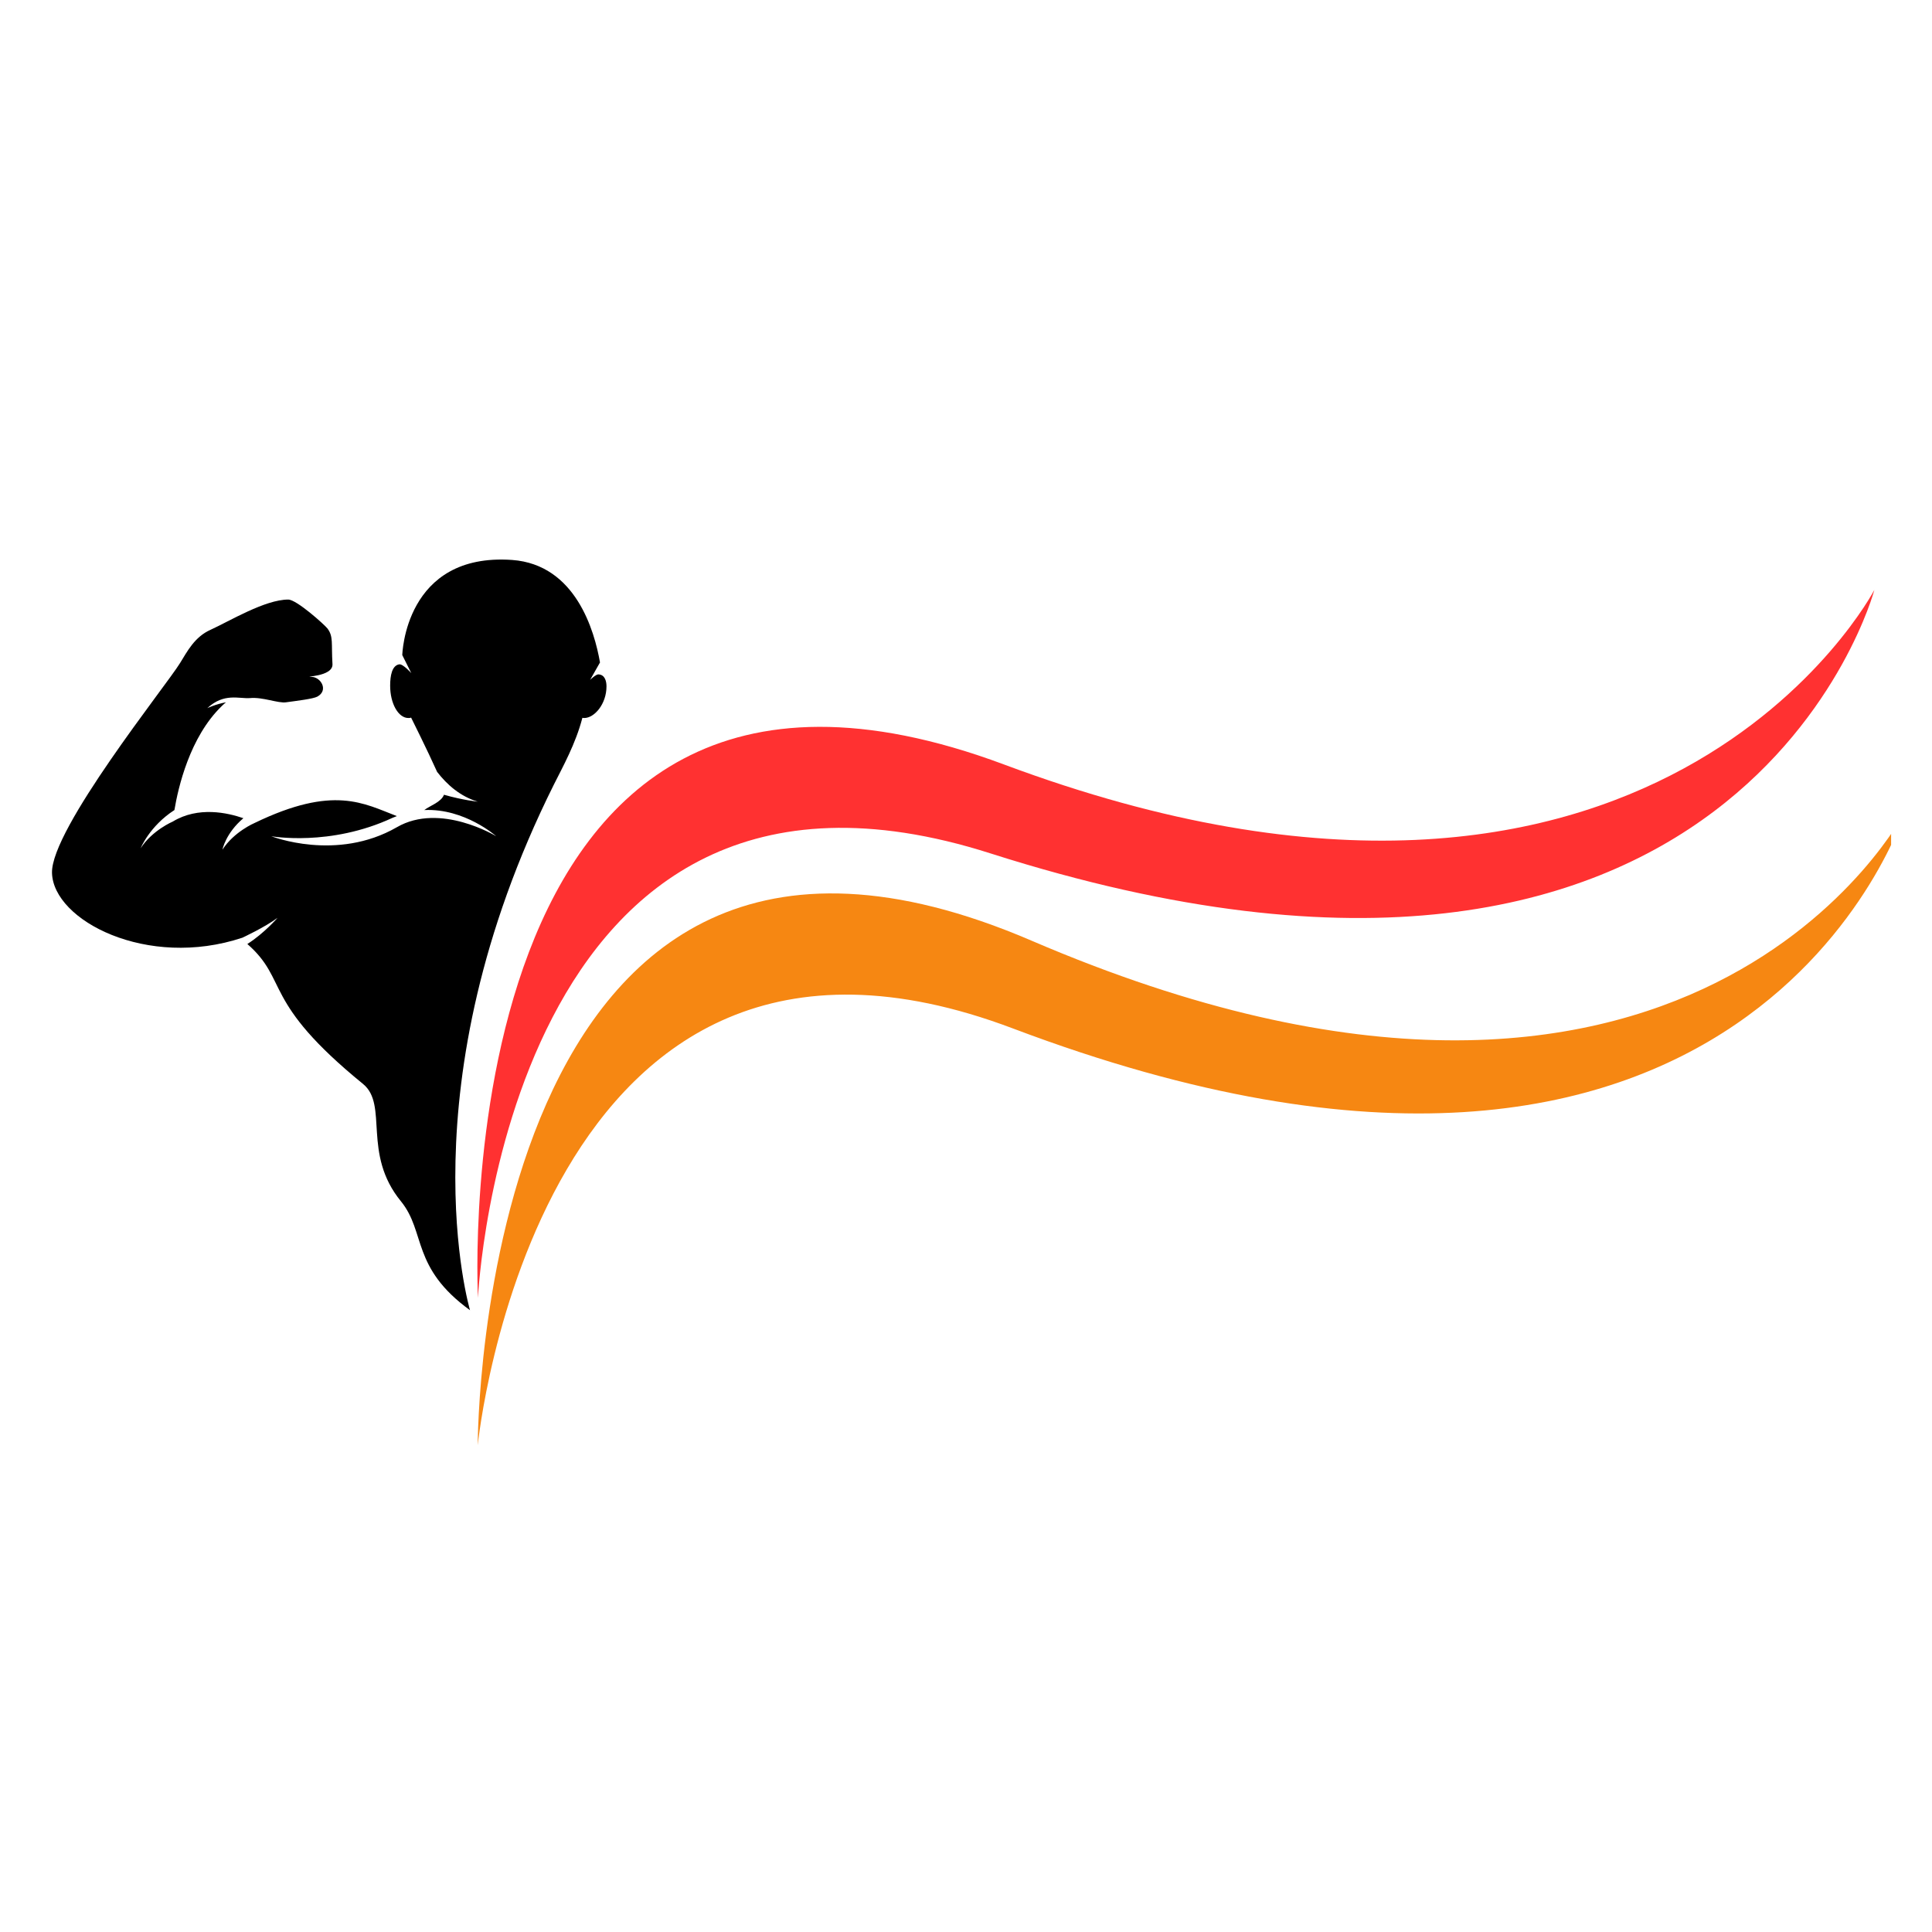
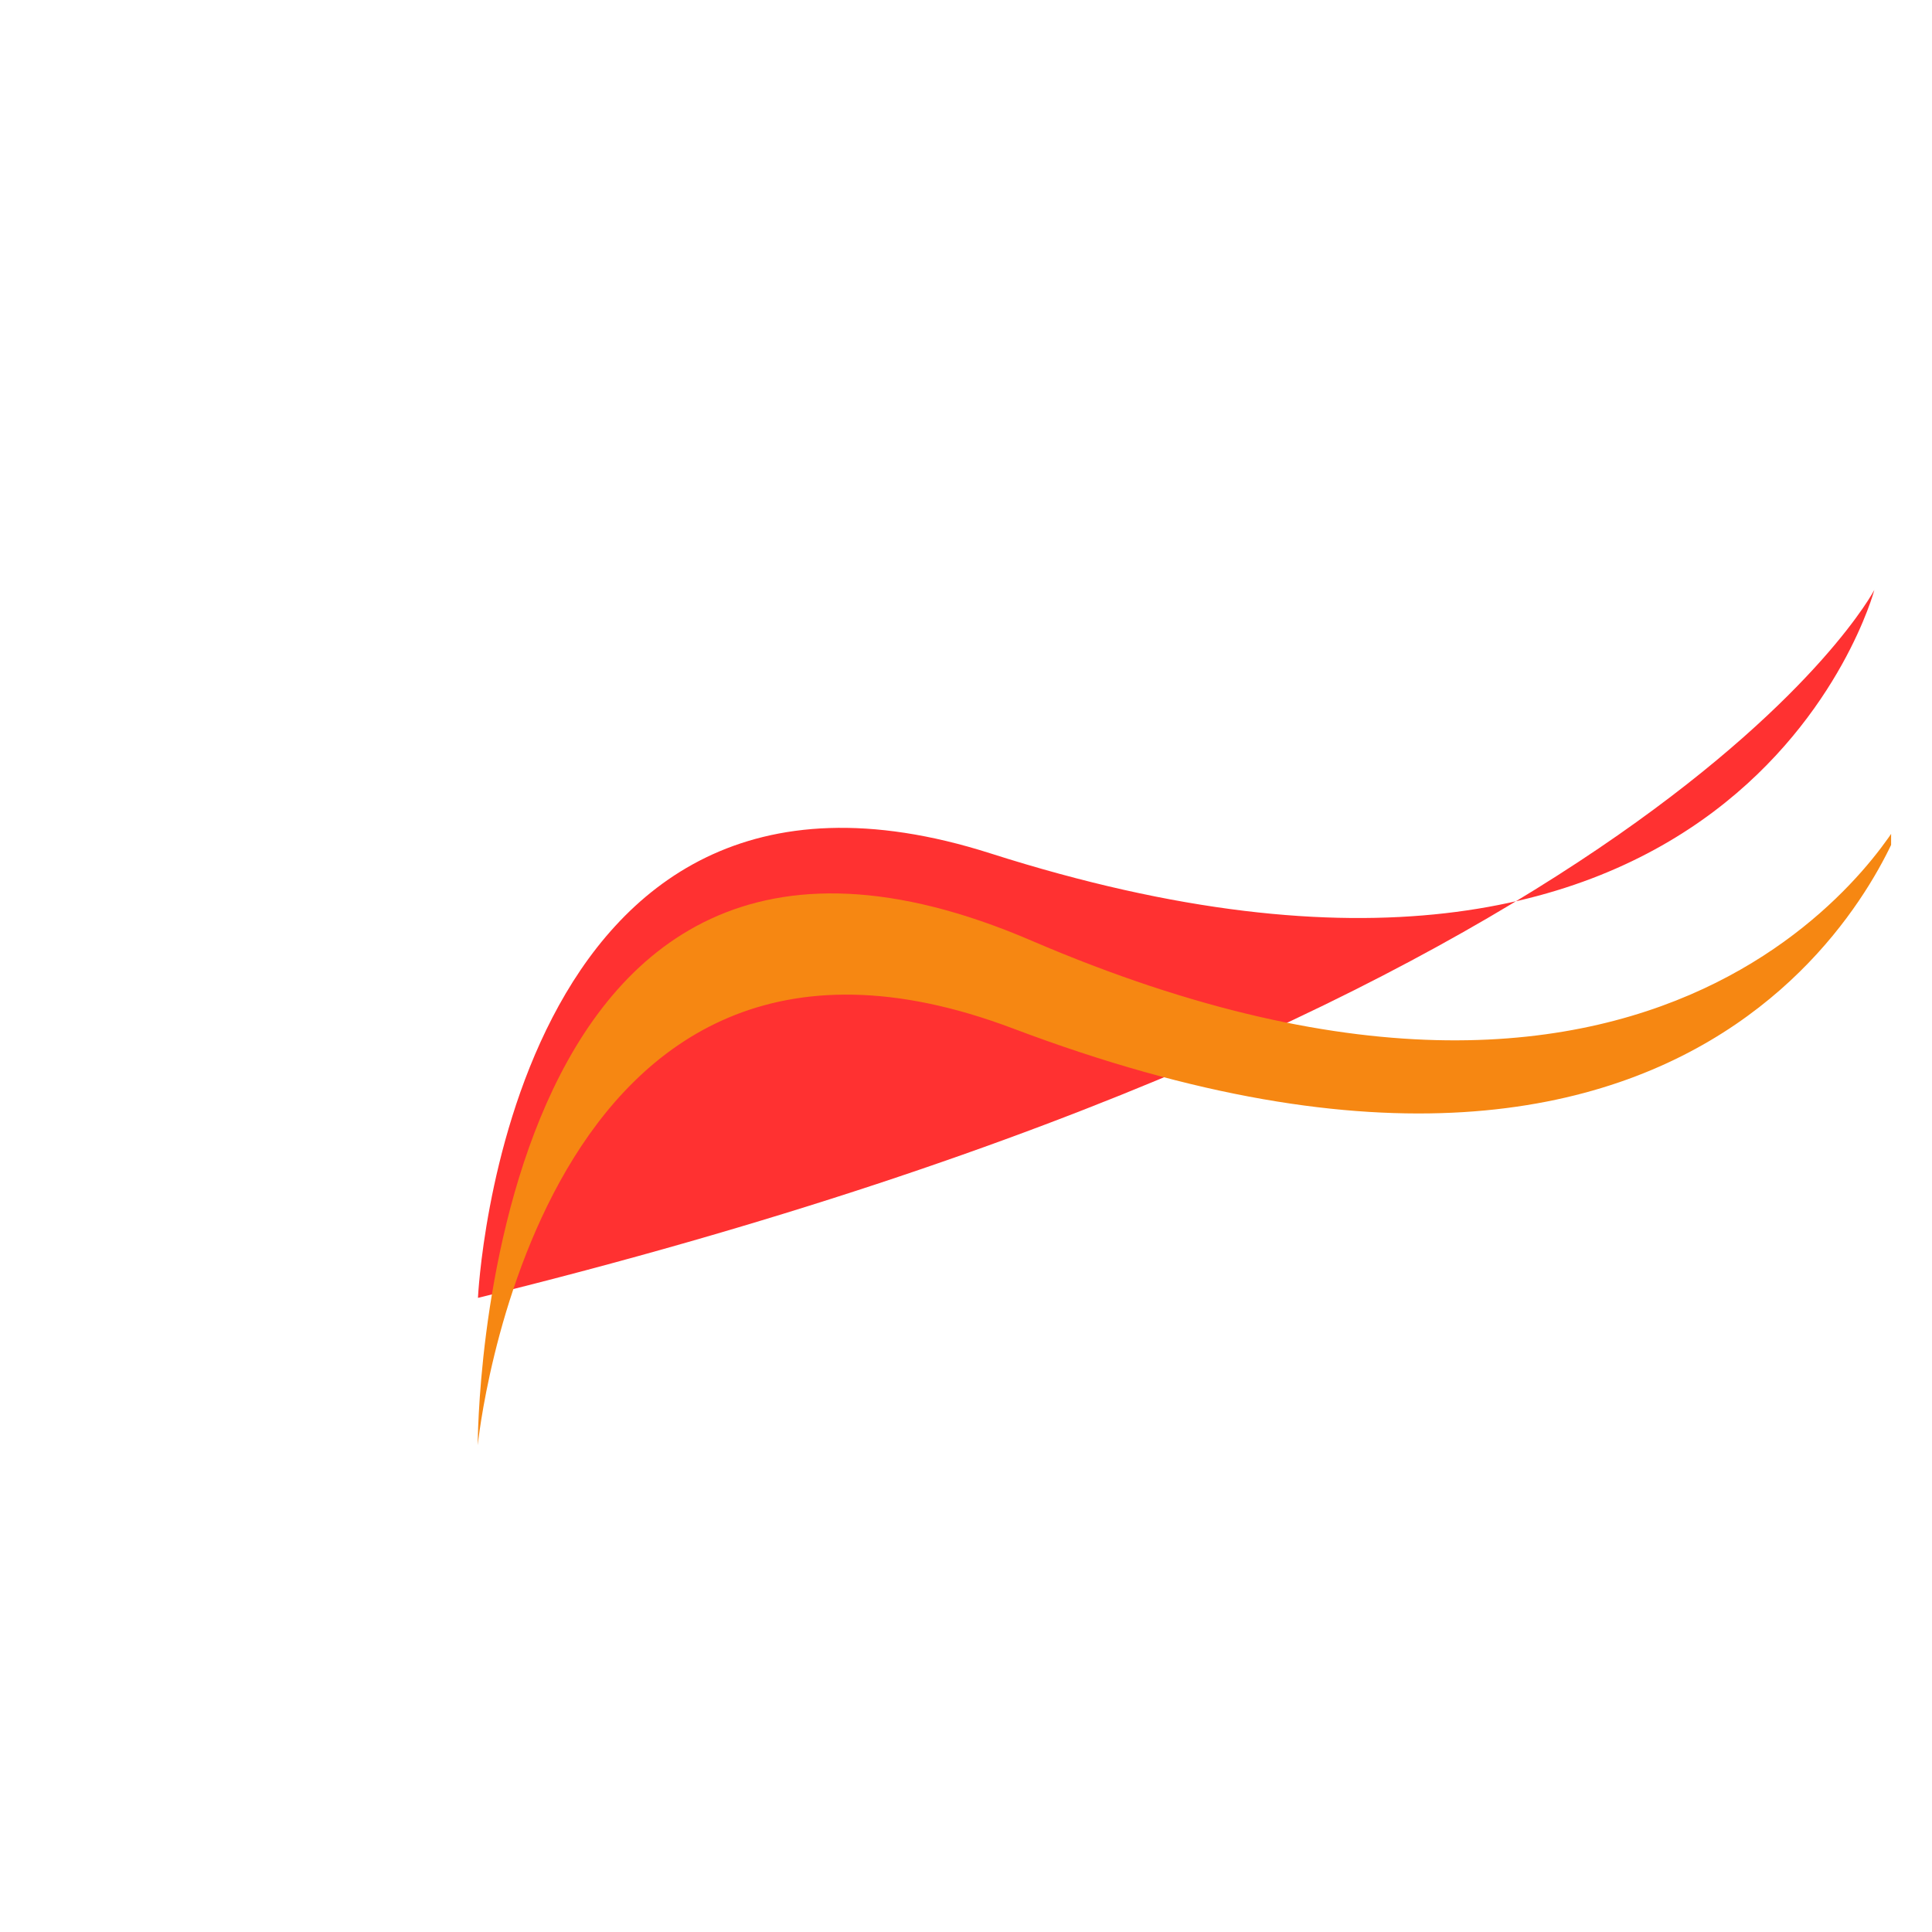
<svg xmlns="http://www.w3.org/2000/svg" version="1.0" preserveAspectRatio="xMidYMid meet" height="48" viewBox="0 0 36 36" zoomAndPan="magnify" width="48">
  <defs>
    <clipPath id="8e49f3c8d1">
      <path clip-rule="nonzero" d="M 8 10.297 L 35 10.297 L 35 25 L 8 25 Z M 8 10.297" />
    </clipPath>
    <clipPath id="4028f039eb">
      <path clip-rule="nonzero" d="M 8 15 L 35.238 15 L 35.238 27 L 8 27 Z M 8 15" />
    </clipPath>
    <clipPath id="86d828c4f9">
      <path clip-rule="nonzero" d="M 0.941 10.297 L 12 10.297 L 12 25 L 0.941 25 Z M 0.941 10.297" />
    </clipPath>
  </defs>
  <g clip-path="url(#8e49f3c8d1)">
-     <path fill-rule="nonzero" fill-opacity="1" d="M 8.906 24.184 C 8.906 24.184 8.172 10.312 18.711 14.246 C 30.859 18.781 34.926 10.992 34.926 10.992 C 34.926 10.992 32.441 20.363 18.457 15.902 C 9.422 13.016 8.906 24.184 8.906 24.184" fill="#ff3131" />
+     <path fill-rule="nonzero" fill-opacity="1" d="M 8.906 24.184 C 30.859 18.781 34.926 10.992 34.926 10.992 C 34.926 10.992 32.441 20.363 18.457 15.902 C 9.422 13.016 8.906 24.184 8.906 24.184" fill="#ff3131" />
  </g>
  <g clip-path="url(#4028f039eb)">
    <path fill-rule="nonzero" fill-opacity="1" d="M 19.219 17.527 C 8.879 13.082 8.902 26.93 8.902 26.93 C 8.902 26.93 10.004 15.809 18.875 19.164 C 32.609 24.355 35.496 15.125 35.496 15.125 C 35.496 15.125 31.535 22.82 19.219 17.527" fill="#f68712" />
  </g>
  <g clip-path="url(#86d828c4f9)">
-     <path fill-rule="nonzero" fill-opacity="1" d="M 11.148 12.566 C 11.102 12.566 10.996 12.668 10.996 12.668 L 11.18 12.344 C 11.078 11.758 10.727 10.52 9.543 10.434 C 7.539 10.293 7.496 12.207 7.496 12.207 L 7.664 12.543 C 7.664 12.543 7.508 12.367 7.438 12.379 C 7.305 12.402 7.27 12.586 7.27 12.777 C 7.27 13.109 7.422 13.379 7.609 13.379 C 7.625 13.379 7.645 13.379 7.66 13.371 C 7.66 13.371 7.961 13.973 8.145 14.383 C 8.332 14.625 8.578 14.84 8.902 14.938 C 8.902 14.938 8.625 14.91 8.273 14.809 C 8.219 14.949 8.012 15.012 7.906 15.094 C 8.66 15.059 9.246 15.582 9.246 15.582 C 9.246 15.582 8.203 14.945 7.395 15.414 C 6.27 16.062 5.055 15.582 5.055 15.582 C 5.055 15.582 6.152 15.781 7.316 15.238 C 7.344 15.227 7.367 15.219 7.395 15.207 C 6.781 14.973 6.219 14.621 4.742 15.336 C 4.742 15.336 4.363 15.496 4.145 15.832 C 4.145 15.832 4.203 15.527 4.535 15.246 C 4.242 15.145 3.695 15.02 3.219 15.309 C 3.219 15.309 2.84 15.469 2.621 15.805 C 2.621 15.805 2.785 15.395 3.25 15.094 C 3.32 14.676 3.535 13.734 4.133 13.156 C 4.16 13.129 4.188 13.105 4.211 13.086 C 4.02 13.121 3.863 13.195 3.863 13.195 C 4.176 12.906 4.453 13.023 4.656 13.008 C 4.895 12.984 5.184 13.109 5.332 13.086 C 5.527 13.059 5.836 13.023 5.914 12.98 C 6.125 12.863 5.98 12.621 5.812 12.613 C 5.598 12.602 6.215 12.621 6.195 12.371 C 6.172 11.984 6.215 11.863 6.102 11.711 C 6.047 11.641 5.527 11.172 5.371 11.172 C 4.938 11.172 4.277 11.574 3.926 11.734 C 3.625 11.867 3.488 12.141 3.355 12.355 C 3.105 12.766 0.945 15.453 0.969 16.266 C 0.992 17.152 2.742 18.062 4.516 17.473 C 4.516 17.473 4.938 17.277 5.172 17.102 C 5.172 17.102 4.918 17.395 4.609 17.59 C 5.391 18.277 4.863 18.648 6.766 20.199 C 7.242 20.59 6.742 21.496 7.473 22.387 C 7.938 22.961 7.66 23.617 8.758 24.414 C 8.758 24.414 7.516 20.242 10.32 14.621 C 10.488 14.285 10.727 13.859 10.852 13.375 C 10.863 13.379 10.875 13.379 10.887 13.379 C 11.074 13.379 11.301 13.121 11.301 12.789 C 11.301 12.703 11.277 12.57 11.148 12.566" fill="#000000" />
-   </g>
+     </g>
</svg>